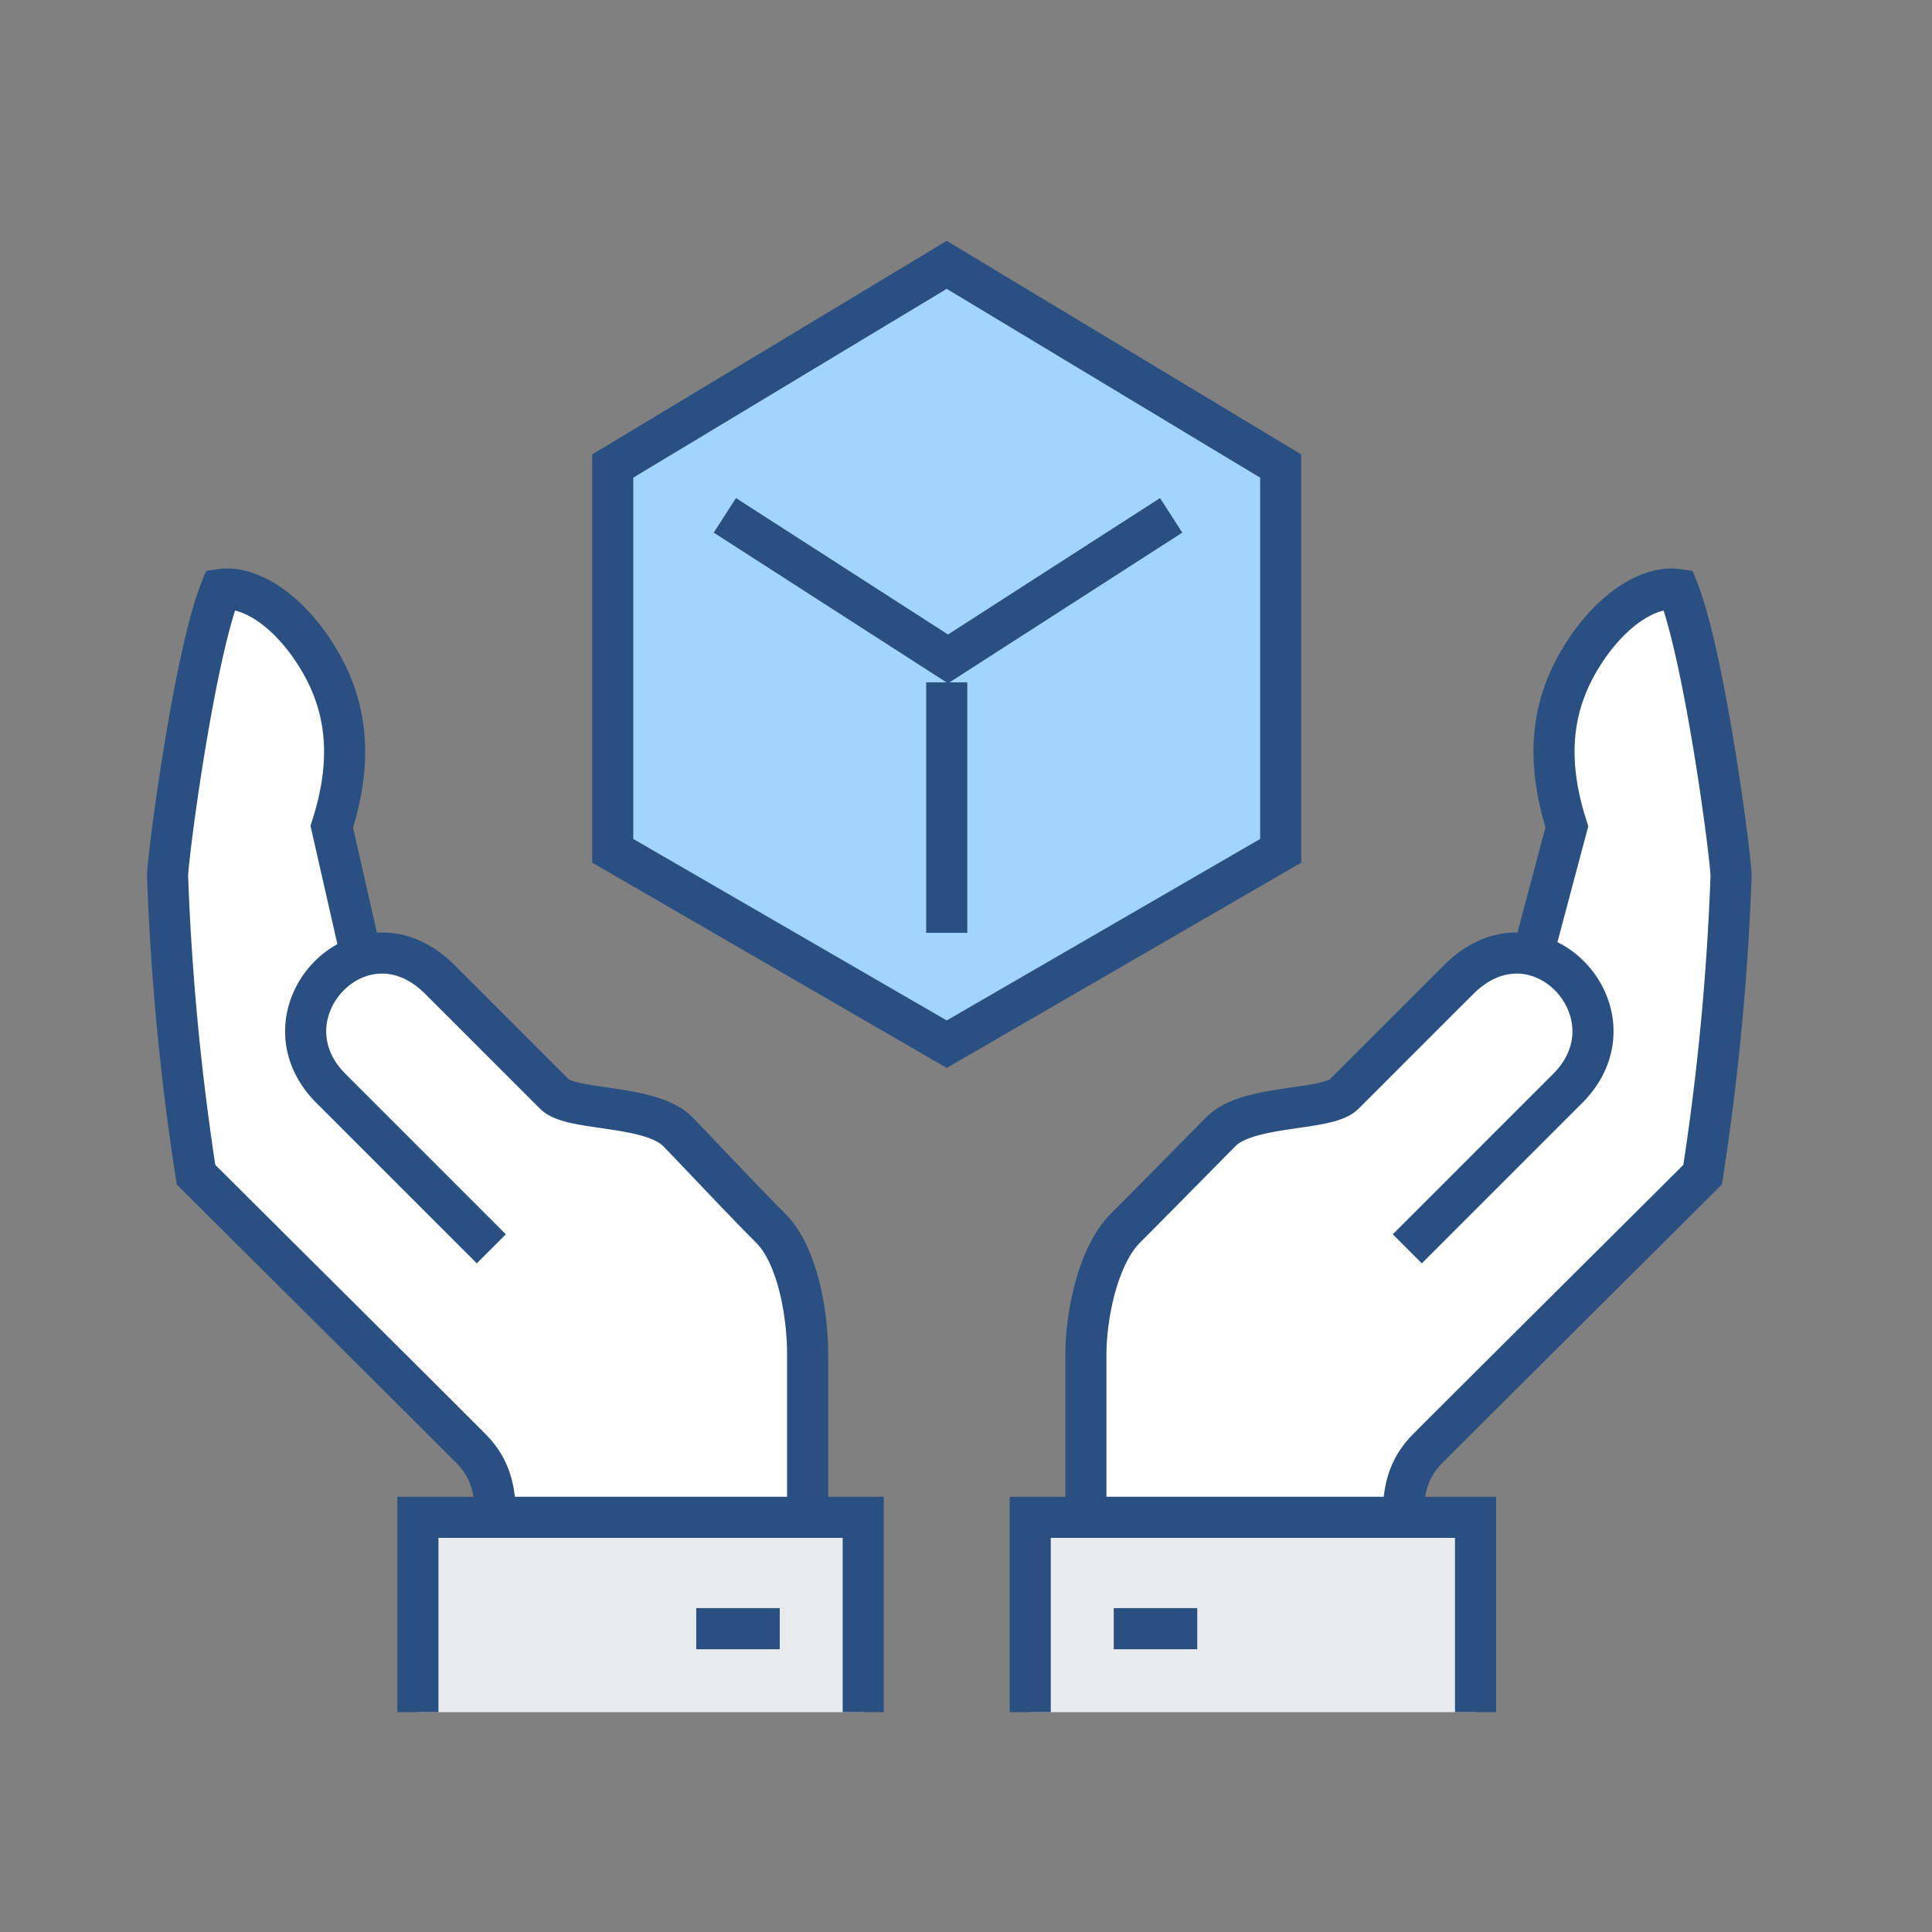
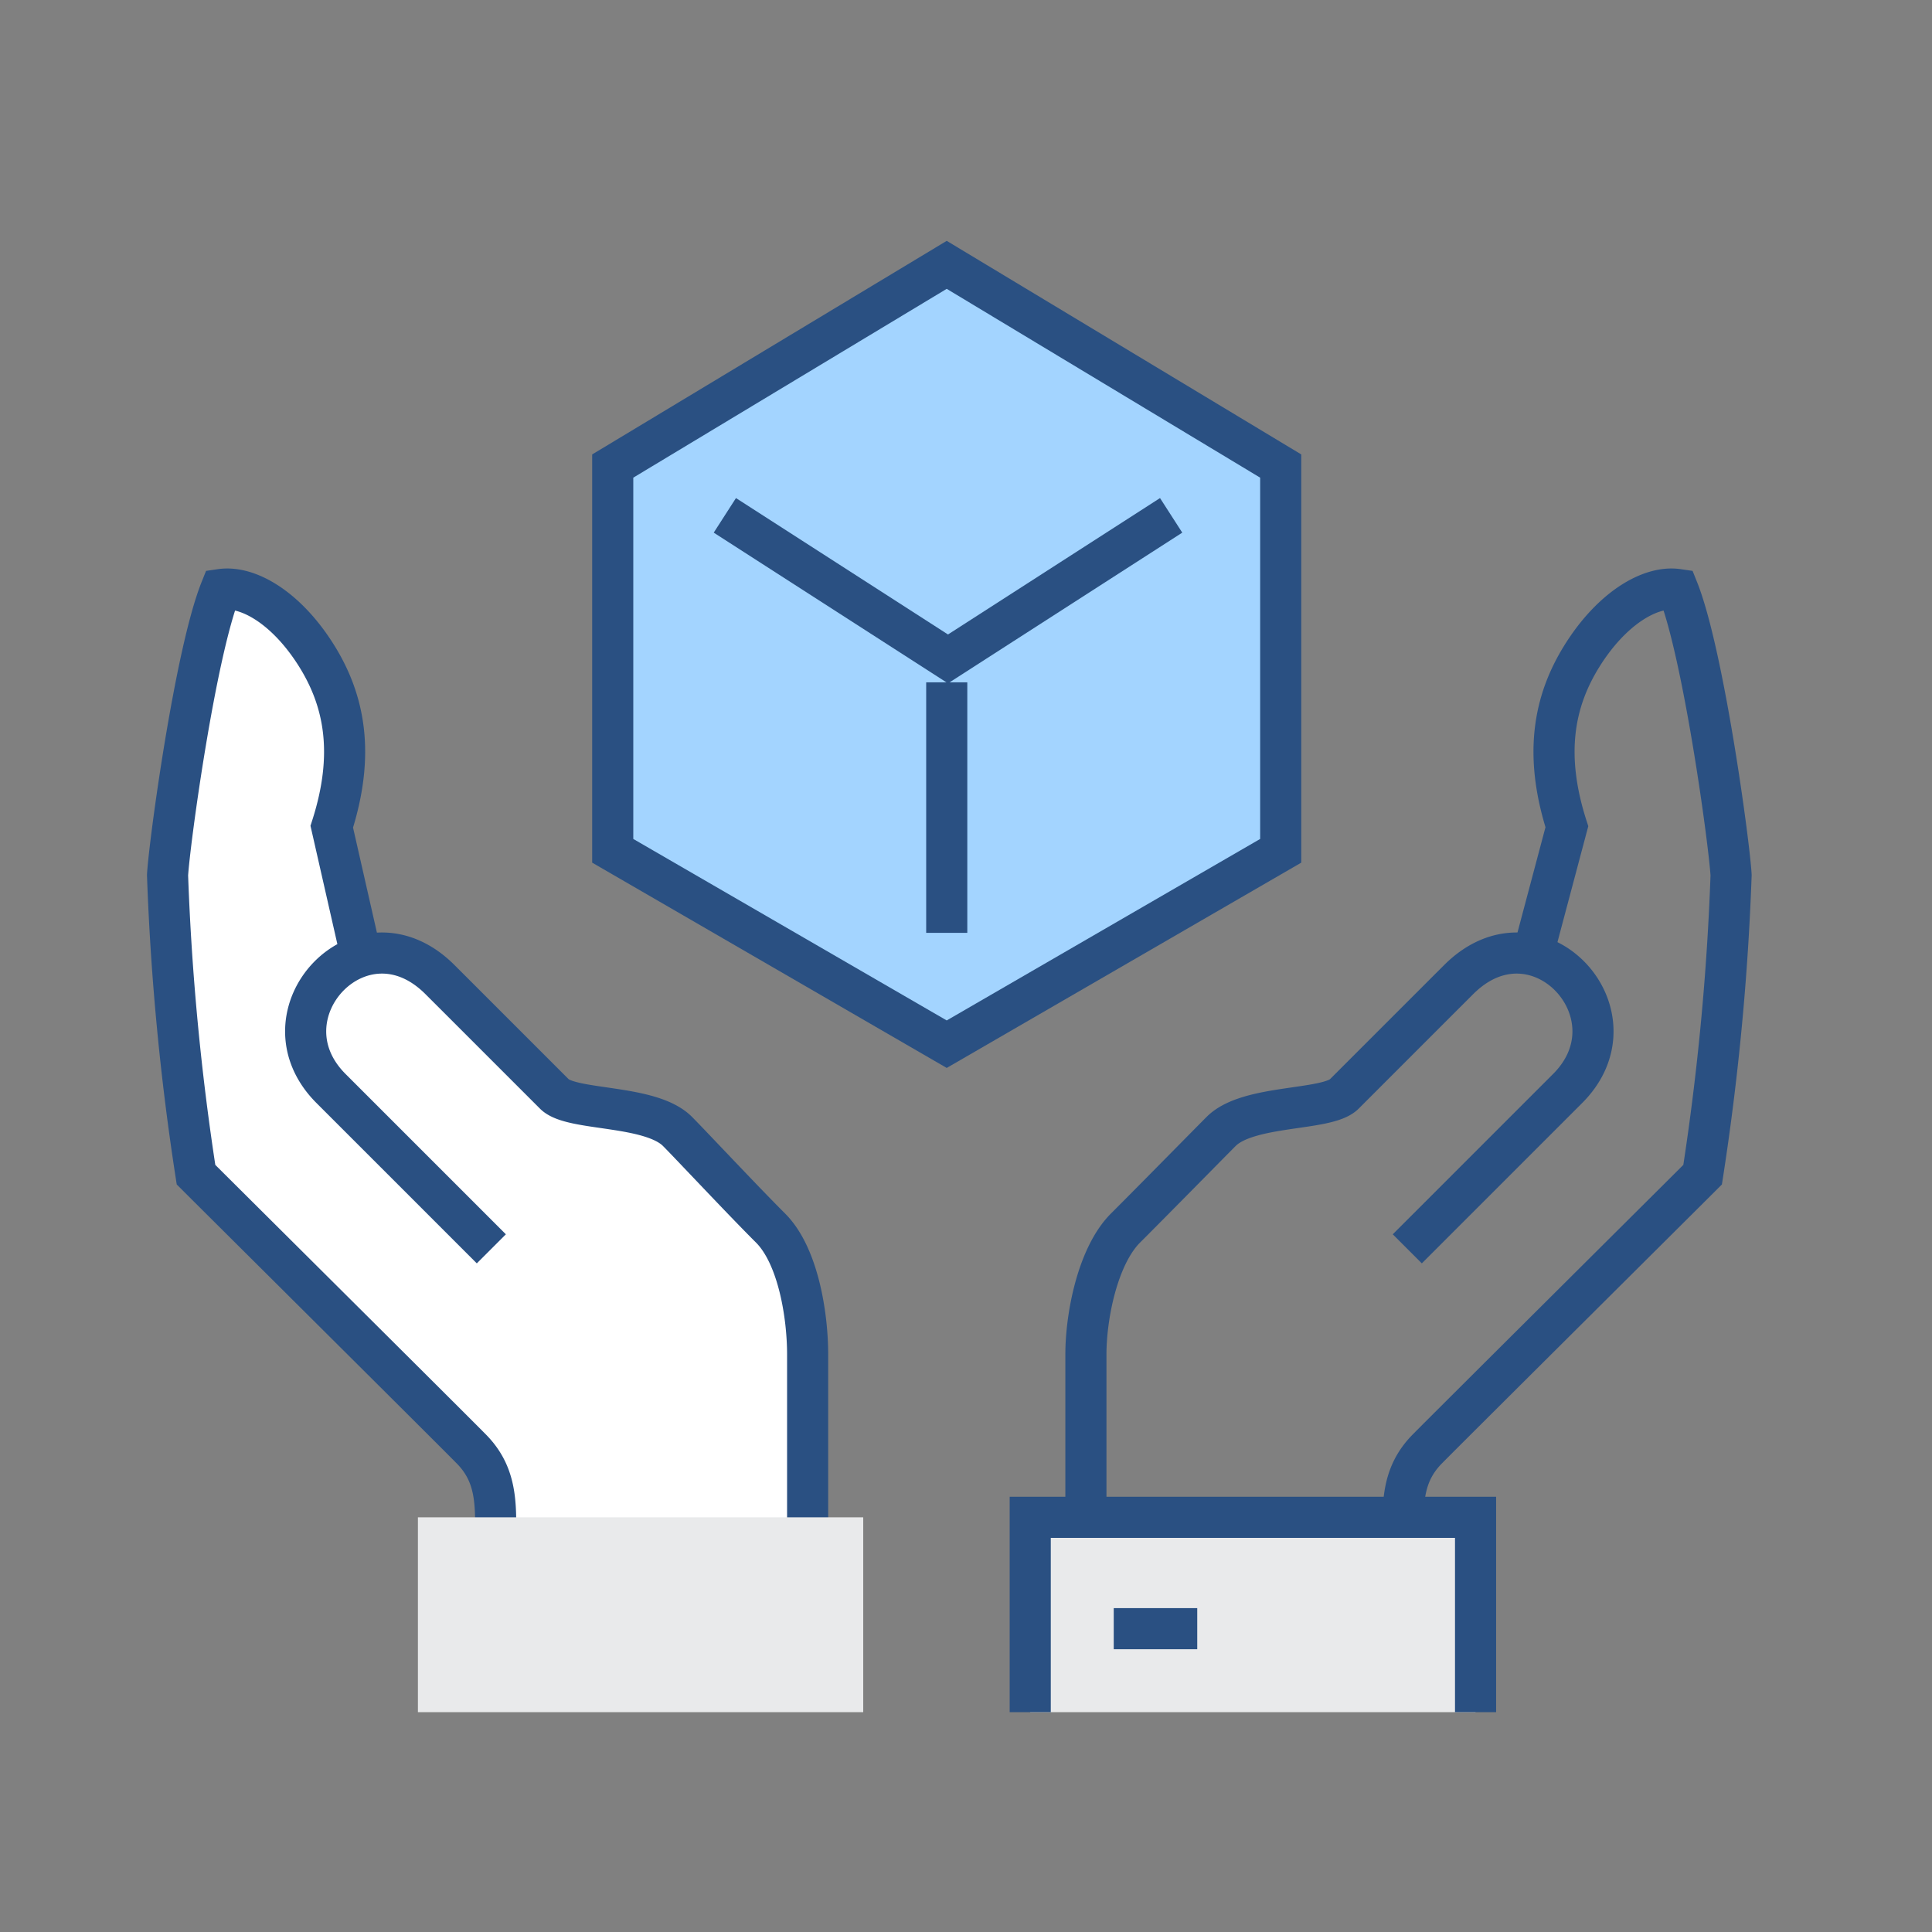
<svg xmlns="http://www.w3.org/2000/svg" width="94" height="94" viewBox="0 0 94 94">
  <rect x="0" y="0" width="94" height="94" fill="#808080" stroke="none" />
  <defs>
    <clipPath id="clip-path">
      <rect id="長方形_11196" data-name="長方形 11196" width="78.794" height="71.999" fill="none" />
    </clipPath>
  </defs>
  <g id="グループ_59401" data-name="グループ 59401" transform="translate(-1352 -135)">
    <g id="グループ_56599" data-name="グループ 56599" transform="translate(1353.873 141.811)">
      <g id="グループ_52942" data-name="グループ 52942" transform="translate(4.918 4.495)" clip-path="url(#clip-path)">
-         <path id="パス_13139" data-name="パス 13139" d="M65.392,26.736c-.091-1.591-1.347-10.8-2.588-13.9-1.365-.2-3.242.944-4.669,3.235-1.362,2.187-1.865,4.782-.733,8.307l-1.66,6.233a3.766,3.766,0,0,0-3.6,1.2l-5.571,5.57c-.836.837-4.657.492-5.983,1.817-.589.589-3.3,3.348-4.654,4.7S34,48.172,34,50.053V60.689H49.47c0-2.708-.386-4.491,1.147-6.041,1.221-1.236,12.159-12.111,13.389-13.34a123.813,123.813,0,0,0,1.385-14.571" transform="translate(12.043 4.54)" fill="#fff" />
        <path id="パス_13140" data-name="パス 13140" d="M49.637,44.916l7.8-7.8c3.614-3.614-1.487-9.114-5.3-5.3-1.07,1.068-2.78,2.779-5.571,5.57-.836.837-4.657.49-5.984,1.816-.589.589-3.3,3.349-4.653,4.7S34,48.171,34,50.053V60.688H49.469c0-2.708-.385-4.491,1.147-6.041,1.223-1.236,12.161-12.111,13.39-13.339a123.868,123.868,0,0,0,1.385-14.571c-.091-1.591-1.347-10.8-2.588-13.9-1.366-.2-3.242.944-4.669,3.235-1.362,2.187-1.865,4.782-.733,8.307L55.667,30.9" transform="translate(12.043 4.539)" fill="none" stroke="#2a5082" stroke-miterlimit="10" stroke-width="2" />
        <path id="パス_13141" data-name="パス 13141" d="M53.667,55.647V46.167H32v9.479" transform="translate(11.334 16.352)" fill="#e9eaeb" />
        <path id="パス_13142" data-name="パス 13142" d="M53.667,55.647V46.167H32v9.479" transform="translate(11.334 16.352)" fill="none" stroke="#2a5082" stroke-miterlimit="10" stroke-width="2" />
        <line id="線_474" data-name="線 474" x2="4.063" transform="translate(47.397 67.936)" fill="none" stroke="#2a5082" stroke-miterlimit="10" stroke-width="2" />
        <path id="パス_13143" data-name="パス 13143" d="M30.34,43.9c-1.357-1.357-3.939-4.115-4.528-4.7-1.326-1.326-5.147-.98-5.984-1.816l-5.57-5.571a3.718,3.718,0,0,0-3.826-1.124L9,24.383c1.131-3.525.63-6.12-.734-8.307-1.427-2.291-3.3-3.437-4.669-3.235-1.24,3.094-2.5,12.3-2.587,13.9A123.811,123.811,0,0,0,2.392,41.308c1.228,1.23,12.168,12.1,13.389,13.34,1.532,1.551,1.147,3.333,1.147,6.041H32.147V50.053c0-1.881-.45-4.793-1.807-6.149" transform="translate(0.354 4.54)" fill="#fff" />
        <path id="パス_13144" data-name="パス 13144" d="M16.761,44.916l-7.8-7.8c-3.614-3.614,1.487-9.114,5.3-5.3,1.07,1.068,2.78,2.779,5.571,5.57.836.837,4.657.49,5.984,1.816.589.589,3.172,3.349,4.527,4.7s1.807,4.268,1.807,6.151V60.688H16.928c0-2.708.386-4.491-1.147-6.041C14.56,53.41,3.622,42.536,2.392,41.308A123.866,123.866,0,0,1,1.007,26.737c.091-1.591,1.347-10.8,2.588-13.9,1.366-.2,3.242.944,4.669,3.235,1.362,2.187,1.865,4.782.733,8.307L10.479,30.9" transform="translate(0.354 4.539)" fill="none" stroke="#2a5082" stroke-miterlimit="10" stroke-width="2" />
        <path id="パス_13145" data-name="パス 13145" d="M10,55.647V46.167H31.667v9.479" transform="translate(3.542 16.352)" fill="#e9eaeb" />
-         <path id="パス_13146" data-name="パス 13146" d="M10,55.647V46.167H31.667v9.479" transform="translate(3.542 16.352)" fill="none" stroke="#2a5082" stroke-miterlimit="10" stroke-width="2" />
-         <line id="線_475" data-name="線 475" x1="4.063" transform="translate(27.084 67.936)" fill="none" stroke="#2a5082" stroke-miterlimit="10" stroke-width="2" />
        <path id="パス_13147" data-name="パス 13147" d="M33.25,39.085,49.5,29.676V10.956L33.25,1.167,17,10.956v18.72Z" transform="translate(6.021 0.413)" fill="#a3d4ff" />
        <path id="パス_13148" data-name="パス 13148" d="M33.25,39.085,49.5,29.676V10.956L33.25,1.167,17,10.956v18.72Z" transform="translate(6.021 0.413)" fill="none" stroke="#2a5082" stroke-miterlimit="10" stroke-width="2" />
        <path id="パス_13149" data-name="パス 13149" d="M21.028,10.167l10.857,6.985,10.857-6.985" transform="translate(7.448 3.601)" fill="none" stroke="#2a5082" stroke-miterlimit="10" stroke-width="2" />
        <line id="線_476" data-name="線 476" y2="12.188" transform="translate(39.272 21.893)" fill="none" stroke="#2a5082" stroke-miterlimit="10" stroke-width="2" />
      </g>
    </g>
-     <rect id="長方形_21508" data-name="長方形 21508" width="94" height="94" transform="translate(1352 135)" fill="none" />
  </g>
</svg>